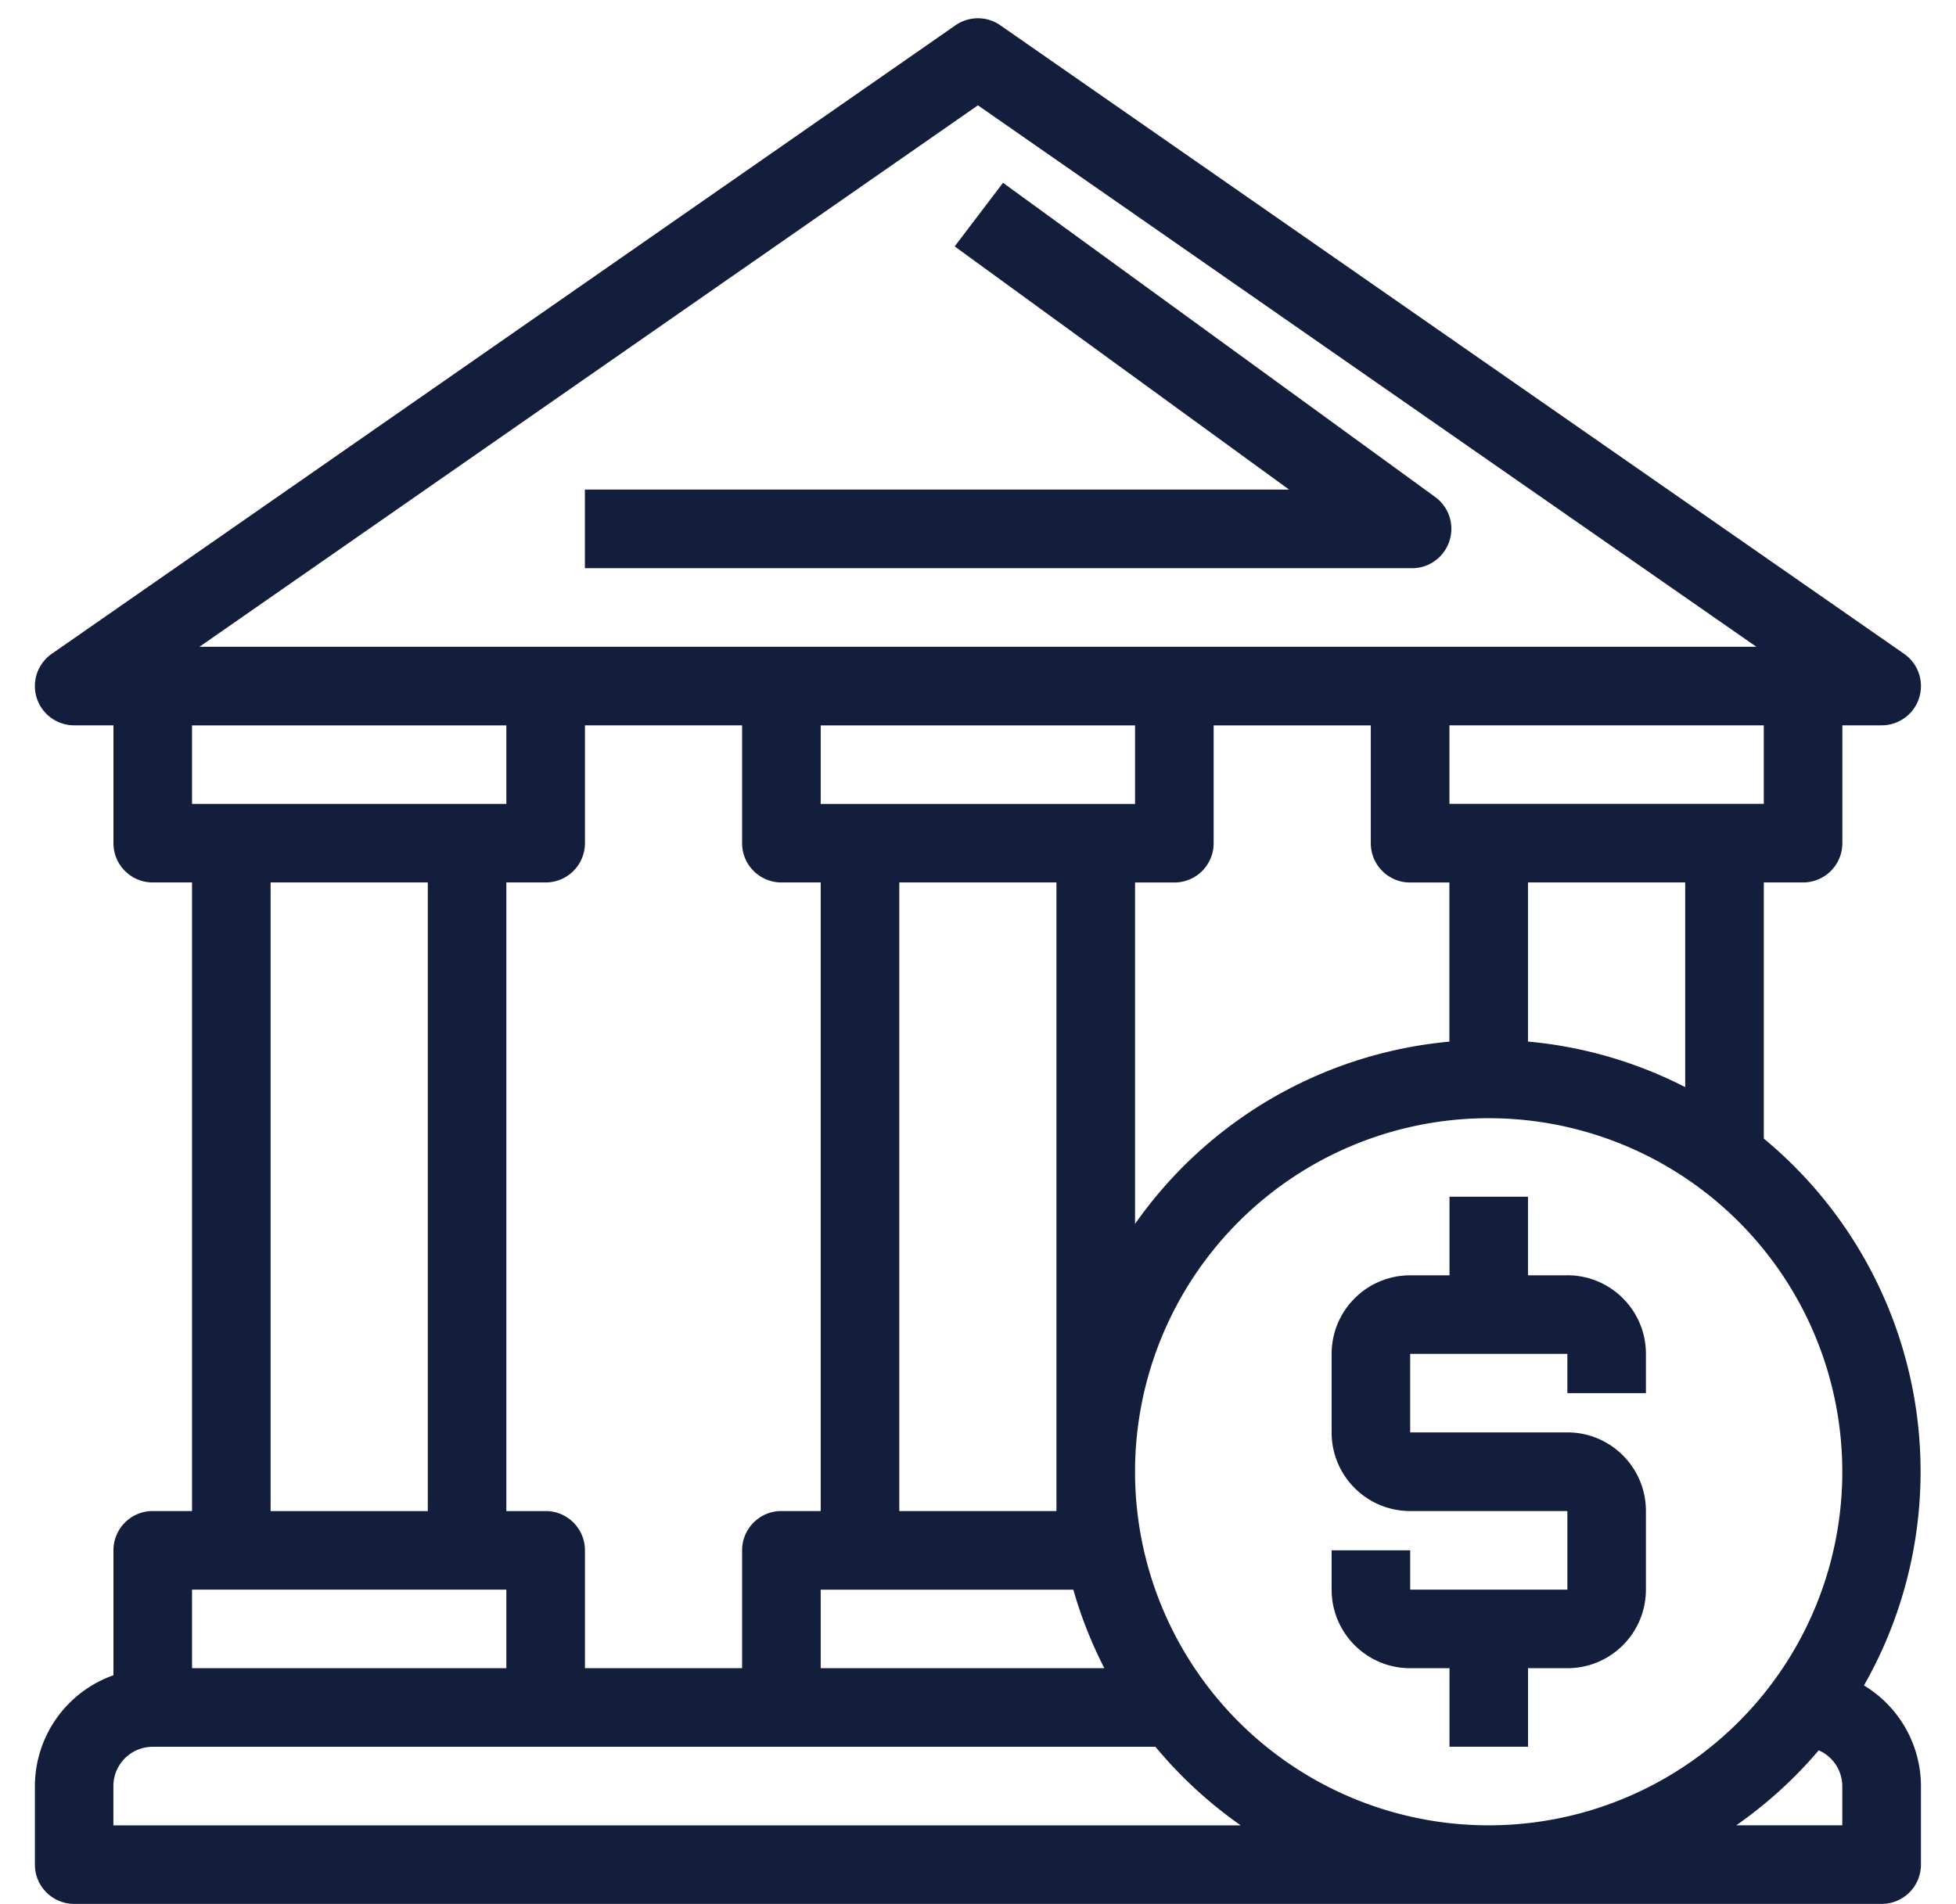
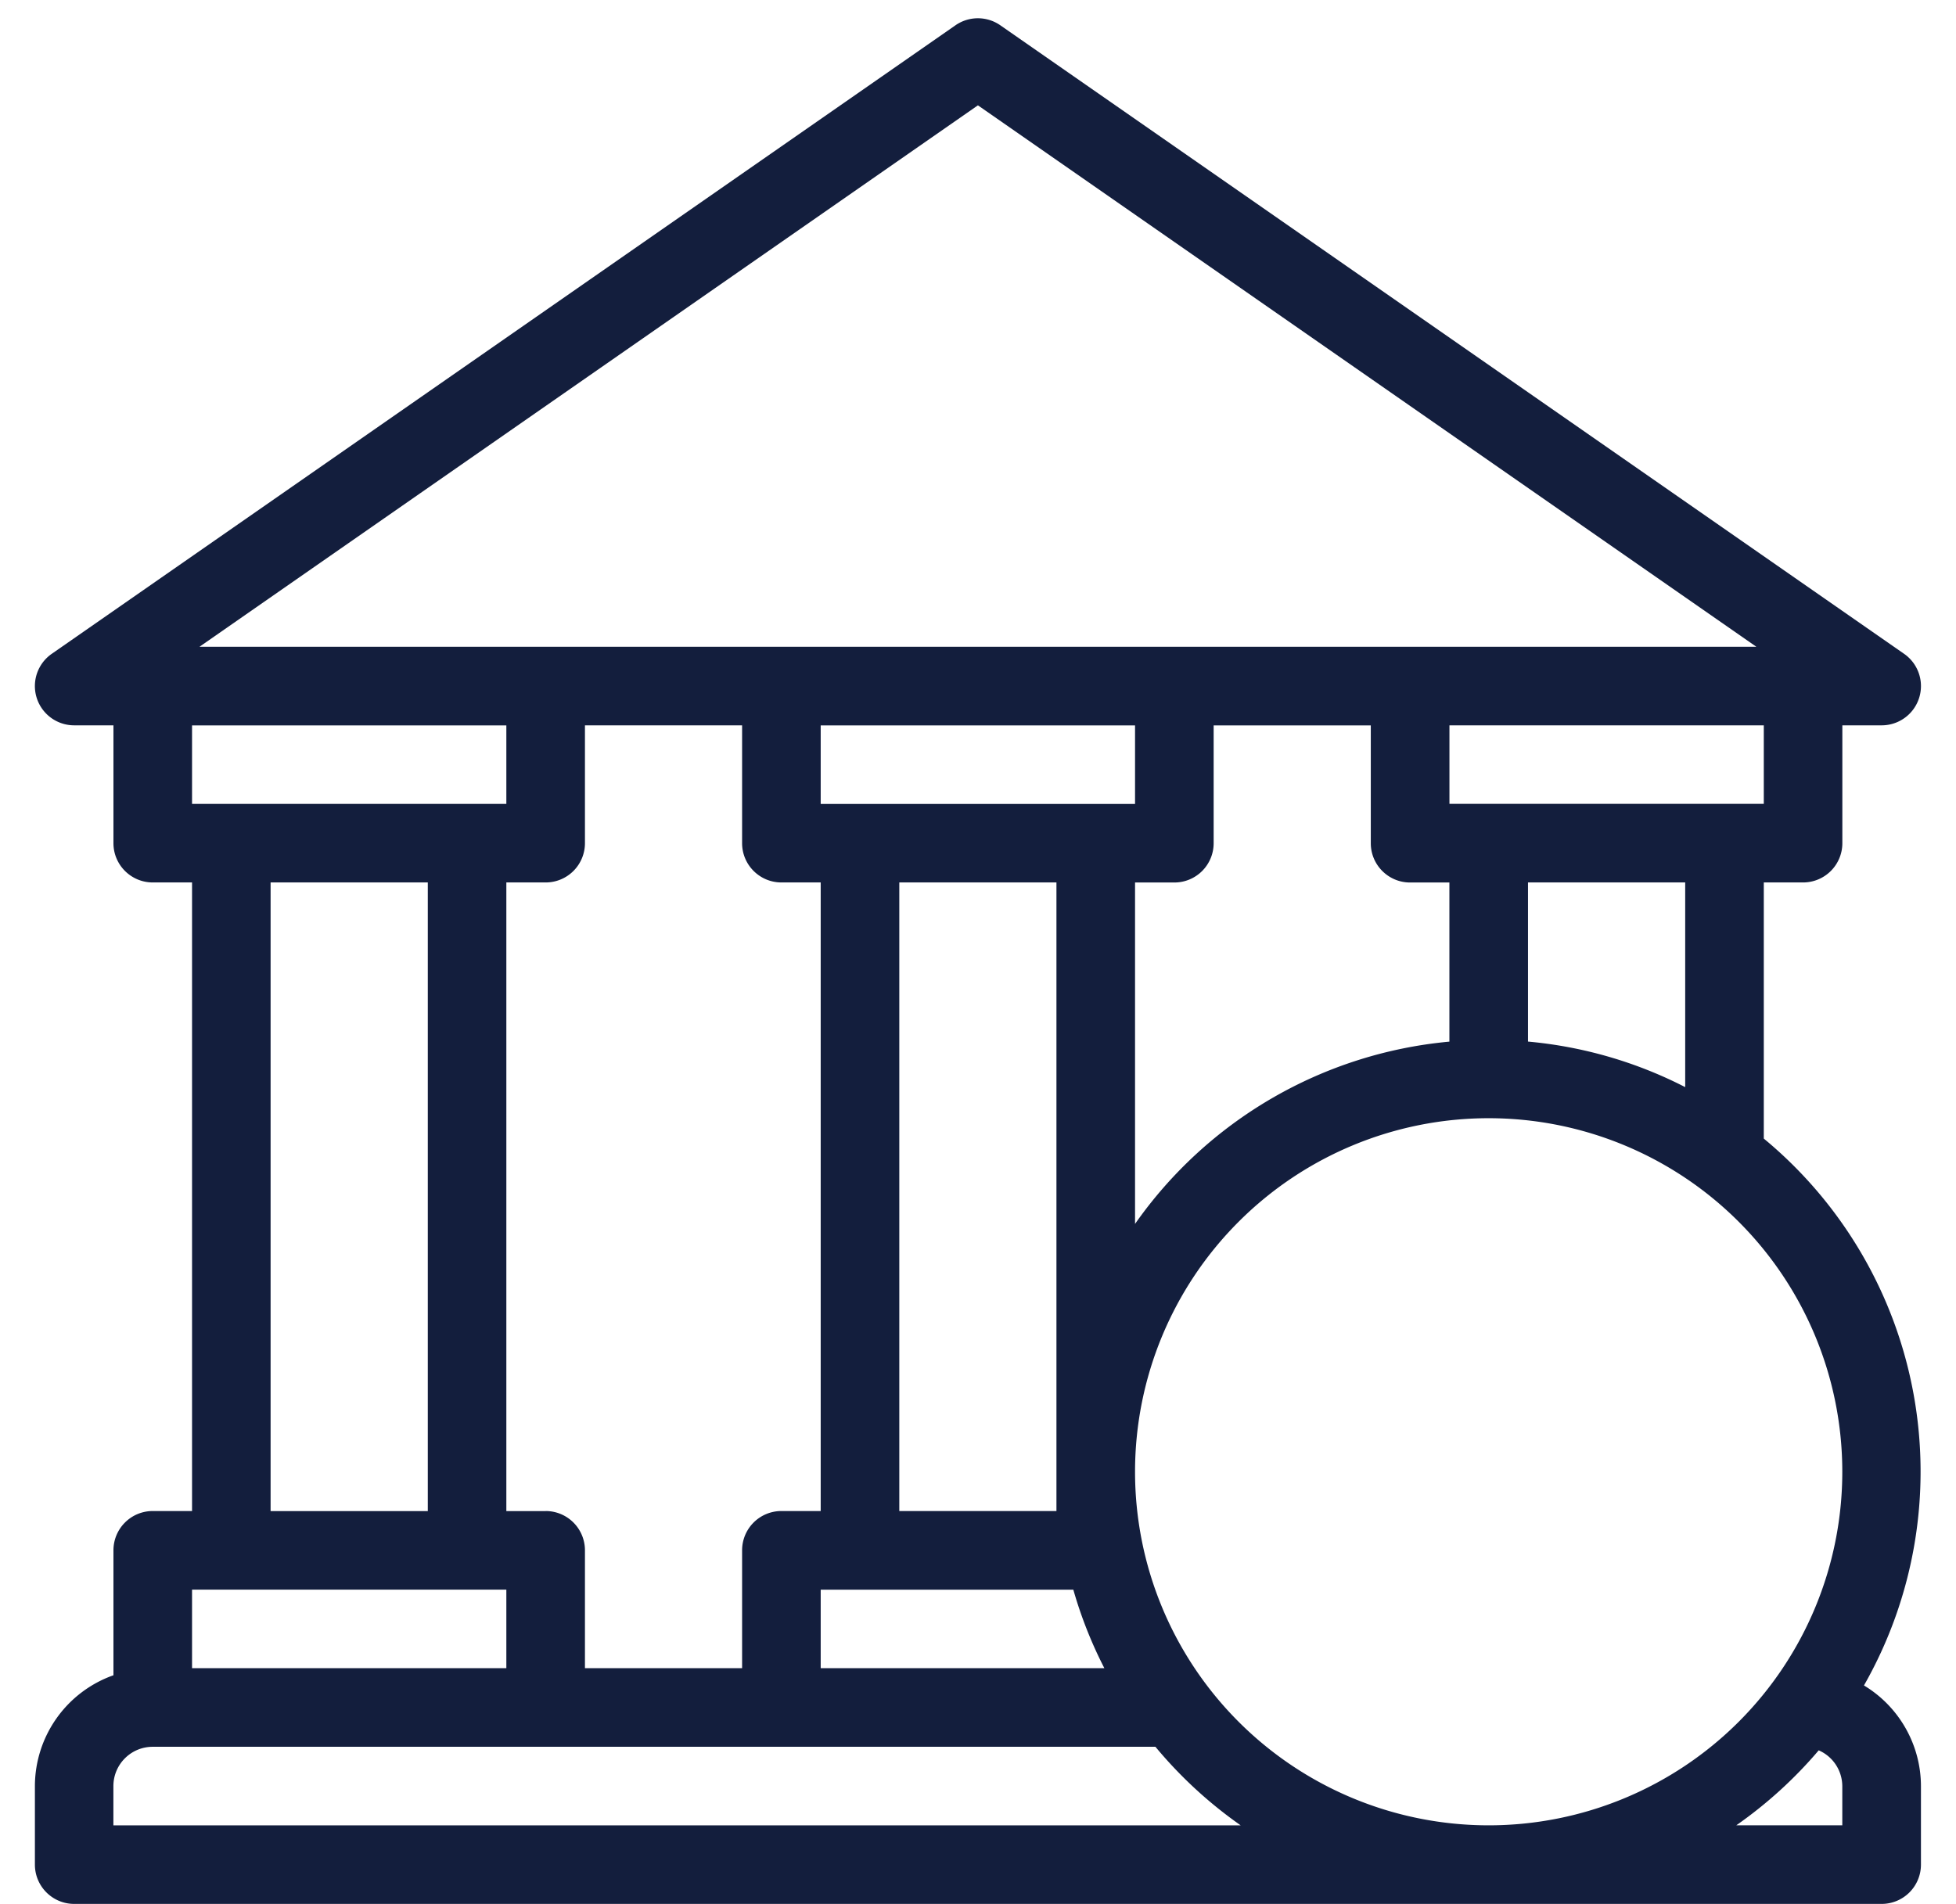
<svg xmlns="http://www.w3.org/2000/svg" width="38" height="37" fill="none">
  <path fill="#131E3D" d="M36.212 32.75a8.397 8.397 0 0 0-1.946-10.626v-4.977h.763a.763.763 0 0 0 .763-.763v-2.29h.764a.763.763 0 0 0 .435-1.39L19.433.491a.763.763 0 0 0-.87 0L1.006 12.704a.763.763 0 0 0 .435 1.39h.763v2.29c0 .421.342.763.764.763h.763v12.214h-.763a.763.763 0 0 0-.764.763v2.428a2.29 2.29 0 0 0-1.526 2.153v1.526c0 .422.342.764.763.764h35.115a.763.763 0 0 0 .763-.764v-1.526a2.29 2.29 0 0 0-1.107-1.955Zm-1.946-17.13h-6.107v-1.526h6.107v1.527Zm-1.527 1.527v3.977a8.32 8.32 0 0 0-3.054-.885v-3.092h3.054Zm-13.74-15.1 15.122 10.52H3.876l15.122-10.52ZM10.6 29.362h-.763V17.147h.763a.763.763 0 0 0 .764-.763v-2.29h3.053v2.29c0 .421.342.763.764.763h.763v12.214h-.763a.763.763 0 0 0-.764.763v2.29h-3.053v-2.29a.763.763 0 0 0-.764-.763Zm5.344 1.527h4.908c.15.527.353 1.039.603 1.526h-5.511v-1.526Zm1.527-1.527V17.147h3.053v12.214h-3.053Zm3.816-13.74h-5.343v-1.527h6.107v1.527h-.764Zm.764 1.526h.763a.763.763 0 0 0 .764-.763v-2.29h3.053v2.29c0 .421.342.763.763.763h.764v3.092a8.397 8.397 0 0 0-6.107 3.542v-6.634Zm-18.32-3.053h6.106v1.526H3.731v-1.526Zm4.58 3.053v12.214H5.257V17.147H8.31Zm-4.58 13.74h6.106v1.527H3.731v-1.526Zm-1.528 4.58v-.762c0-.422.342-.764.764-.764h19.48a8.467 8.467 0 0 0 1.657 1.527h-21.9Zm33.588 0h-2.06a8.457 8.457 0 0 0 1.602-1.457c.277.12.456.393.458.695v.763Zm-6.87 0a6.87 6.87 0 1 1 0-13.74 6.87 6.87 0 0 1 0 13.74Z" />
-   <path fill="#131E3D" d="m27.883 9.658-8.397-6.106-.939 1.236 6.496 4.725h-13.68v1.527h16.031a.763.763 0 0 0 .764-.527.763.763 0 0 0-.275-.855ZM30.449 24.781h-.764v-1.527H28.16v1.527h-.764c-.843 0-1.526.684-1.526 1.527v1.526c0 .844.683 1.527 1.526 1.527h3.054v1.527h-3.054v-.764H25.87v.764c0 .843.683 1.527 1.526 1.527h.764v1.526h1.526v-1.526h.764c.843 0 1.526-.684 1.526-1.527V29.36c0-.843-.683-1.527-1.526-1.527h-3.054v-1.526h3.054v.763h1.526v-.763c0-.843-.683-1.527-1.526-1.527Z" />
</svg>